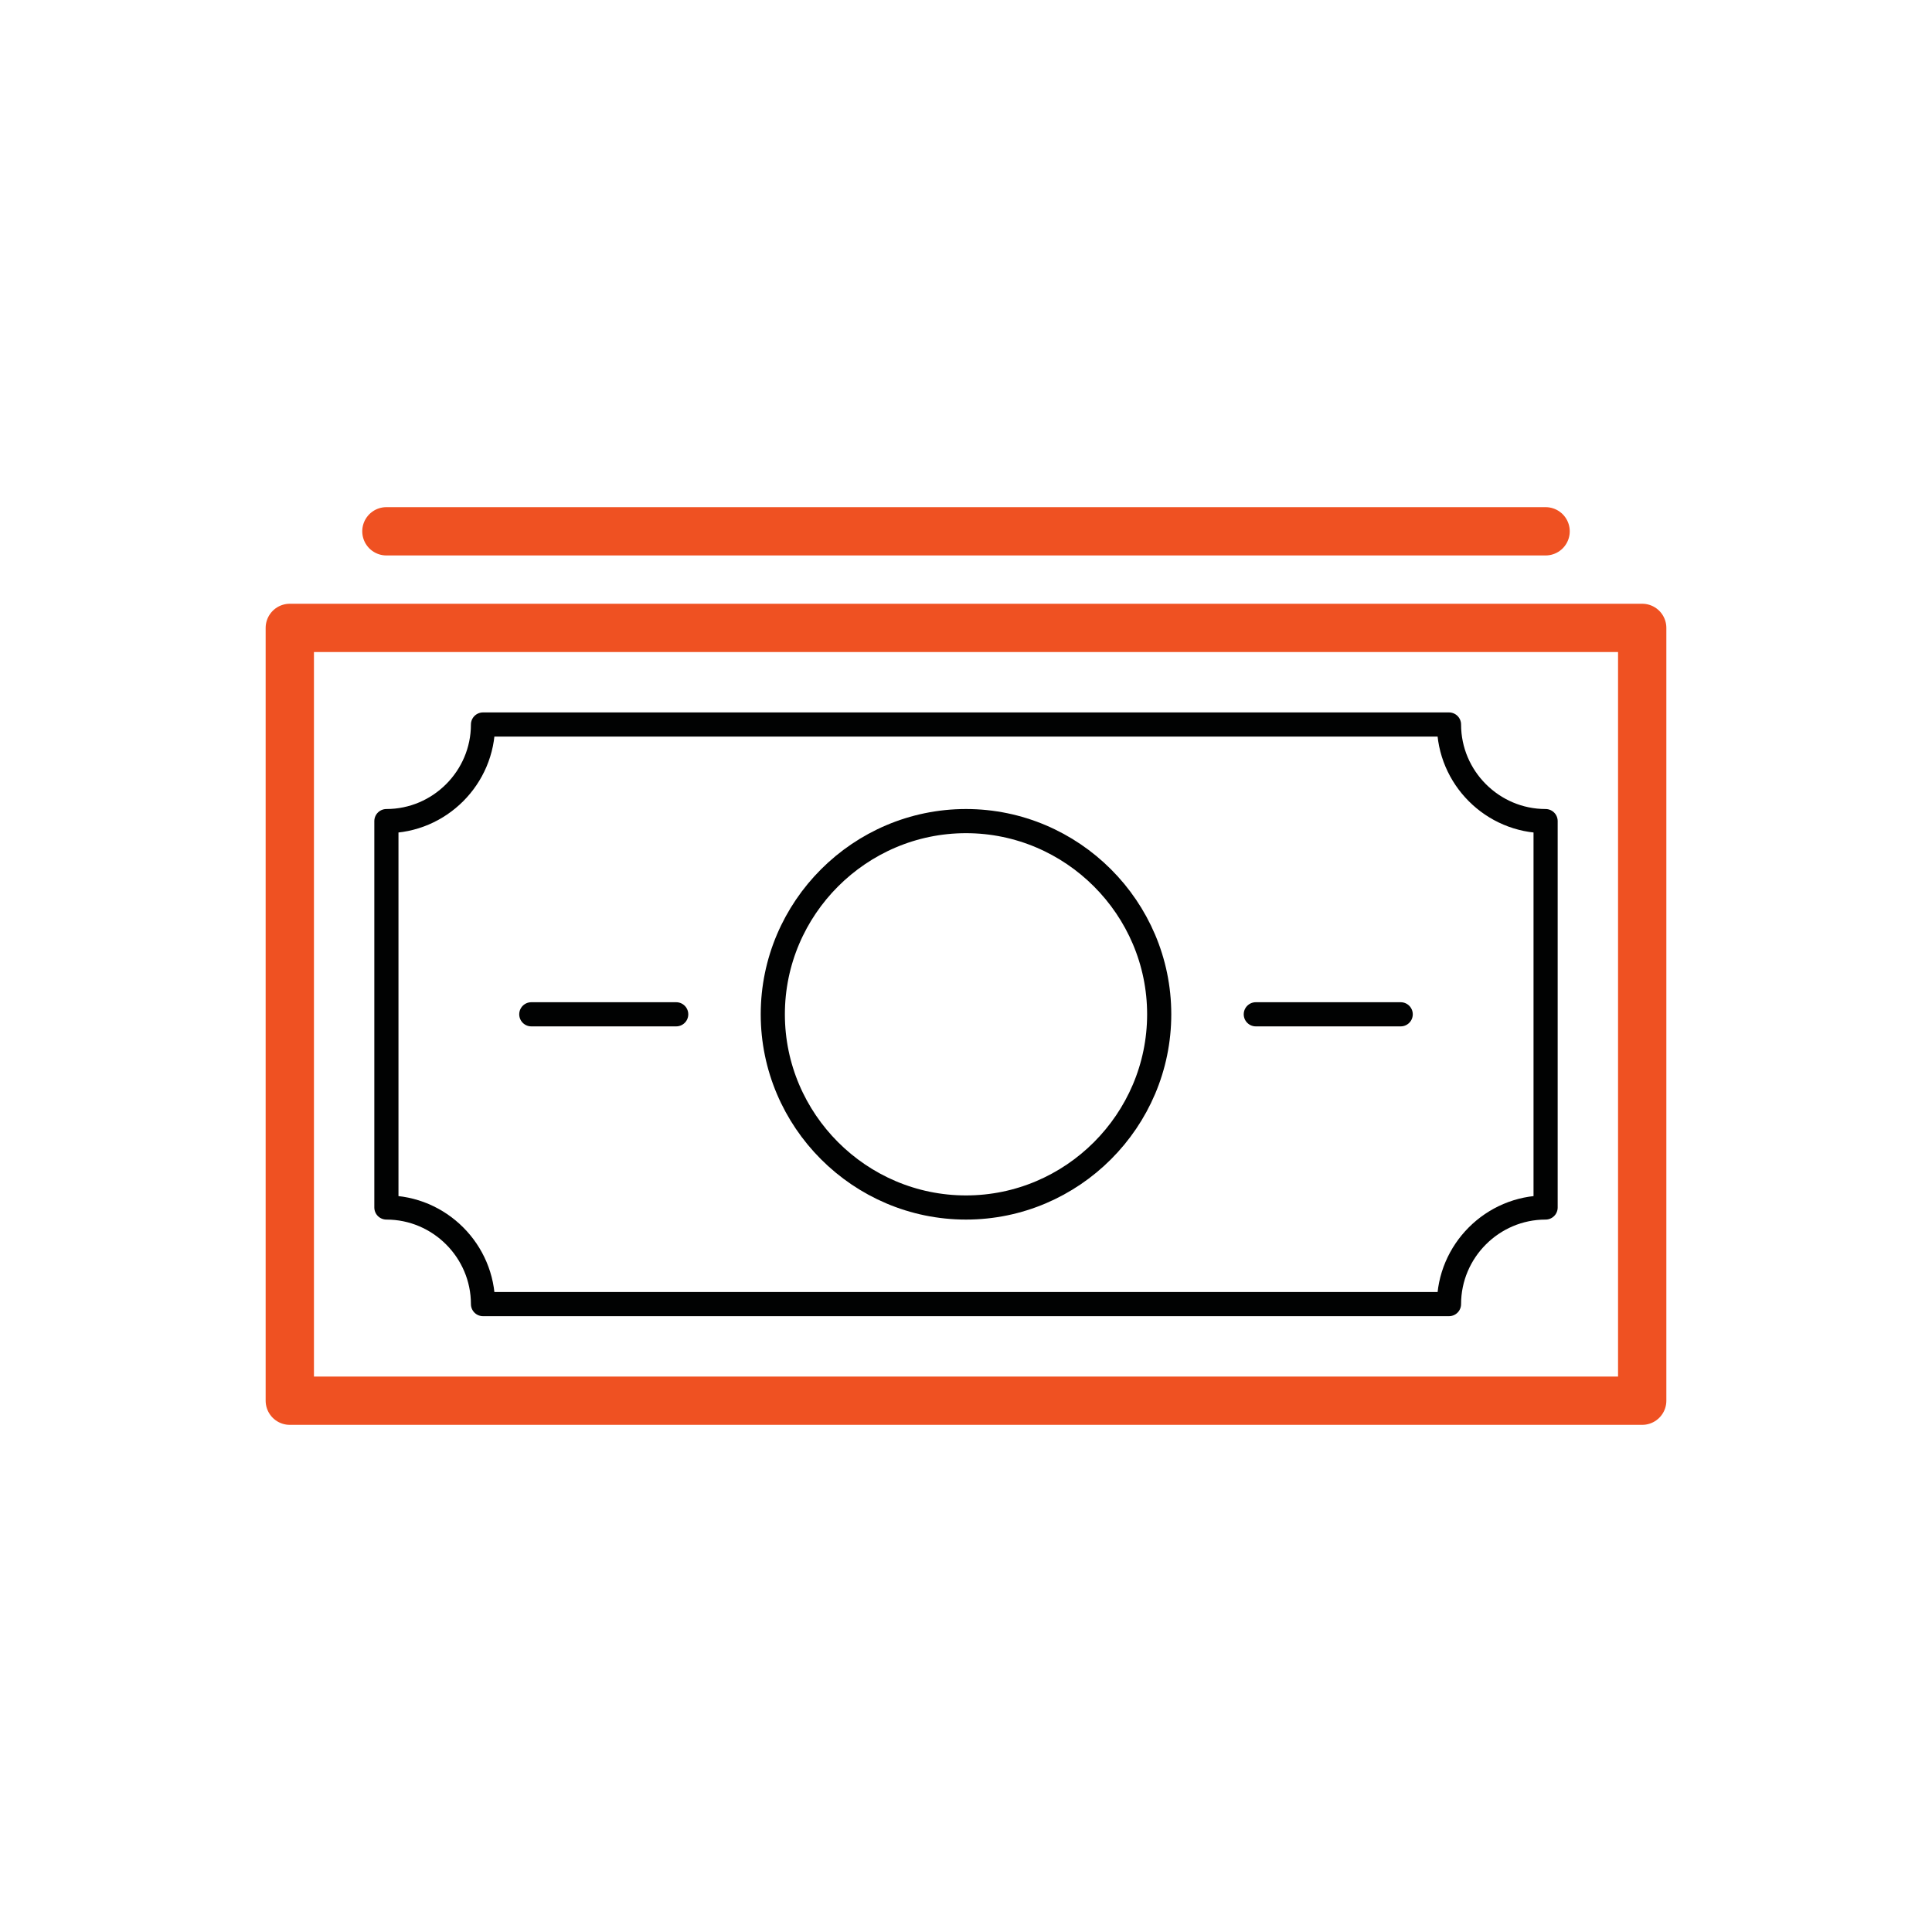
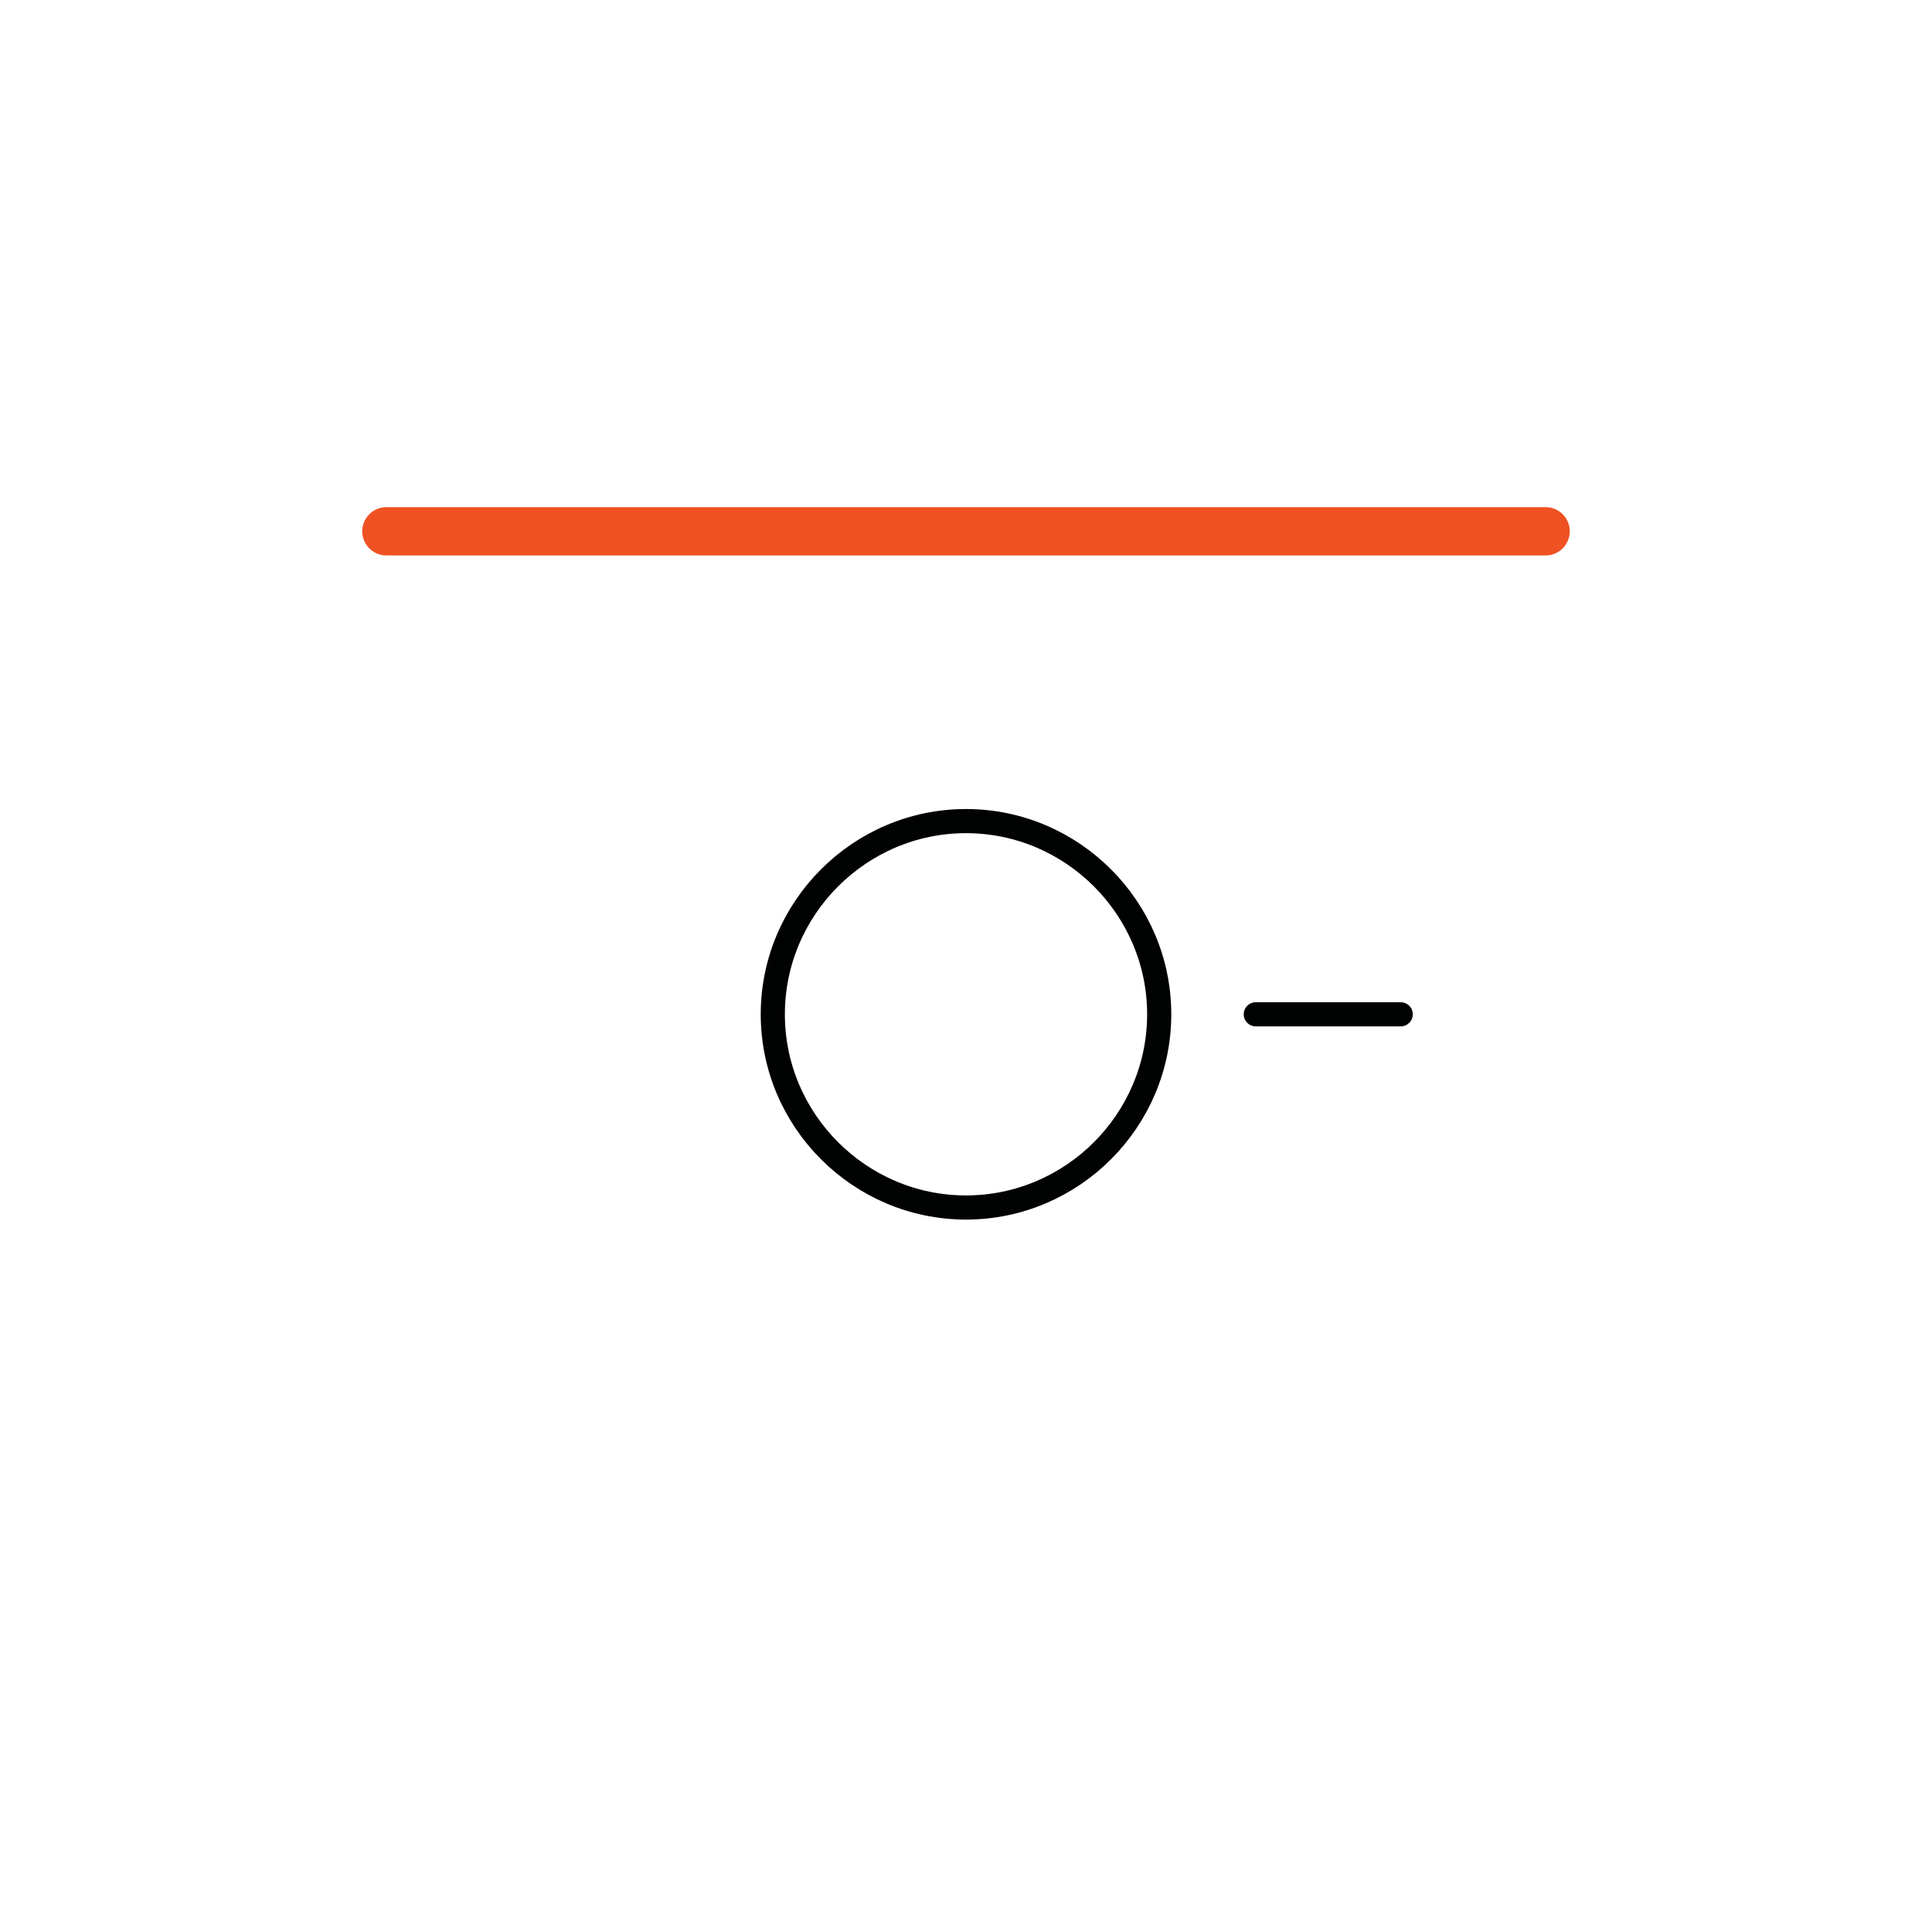
<svg xmlns="http://www.w3.org/2000/svg" version="1.1" id="Vrstva_3" x="0px" y="0px" viewBox="-257 380.9 80 80" style="enable-background:new -257 380.9 80 80;" xml:space="preserve">
  <style type="text/css">
	.st0{fill:none;stroke:#EF5122;stroke-width:2;stroke-linecap:round;stroke-linejoin:round;}
	.st1{fill:none;stroke:#010202;stroke-linecap:round;stroke-linejoin:round;}
</style>
  <g id="Sluzby">
    <g id="ČEZ-rozcestnik-Sluzby" transform="translate(-1131, -1726)">
      <g id="FINANCNI-SLUZBY" transform="translate(0, 1424)">
        <g id="Benefit_x2F_default-Copy-4" transform="translate(1040, 248)">
          <g id="Stacked-Group" transform="translate(32, 32)">
            <g id="ICONS_x2F_80px_x2F_Orange_x2F_Pujcka" transform="translate(48, 0)">
              <g id="Group-8" transform="translate(12, 22)">
-                 <polygon id="Stroke-1" class="st0" points="-246,438.9 -190,438.9 -190,406.9 -246,406.9        " />
                <path id="Stroke-3" class="st0" d="M-242,402.9h48" />
-                 <path id="Stroke-4" class="st1" d="M-194,430.9v-16c-2.2,0-4-1.8-4-4h-40c0,2.2-1.8,4-4,4v16c2.2,0,4,1.8,4,4h40         C-198,432.7-196.2,430.9-194,430.9z" />
                <path id="Stroke-5" class="st1" d="M-210,422.9c0,4.4-3.6,8-8,8s-8-3.6-8-8s3.6-8,8-8S-210,418.5-210,422.9z" />
                <path id="Stroke-6" class="st1" d="M-206,422.9h6" />
-                 <path id="Stroke-7" class="st1" d="M-236,422.9h6" />
              </g>
            </g>
          </g>
        </g>
      </g>
    </g>
  </g>
</svg>